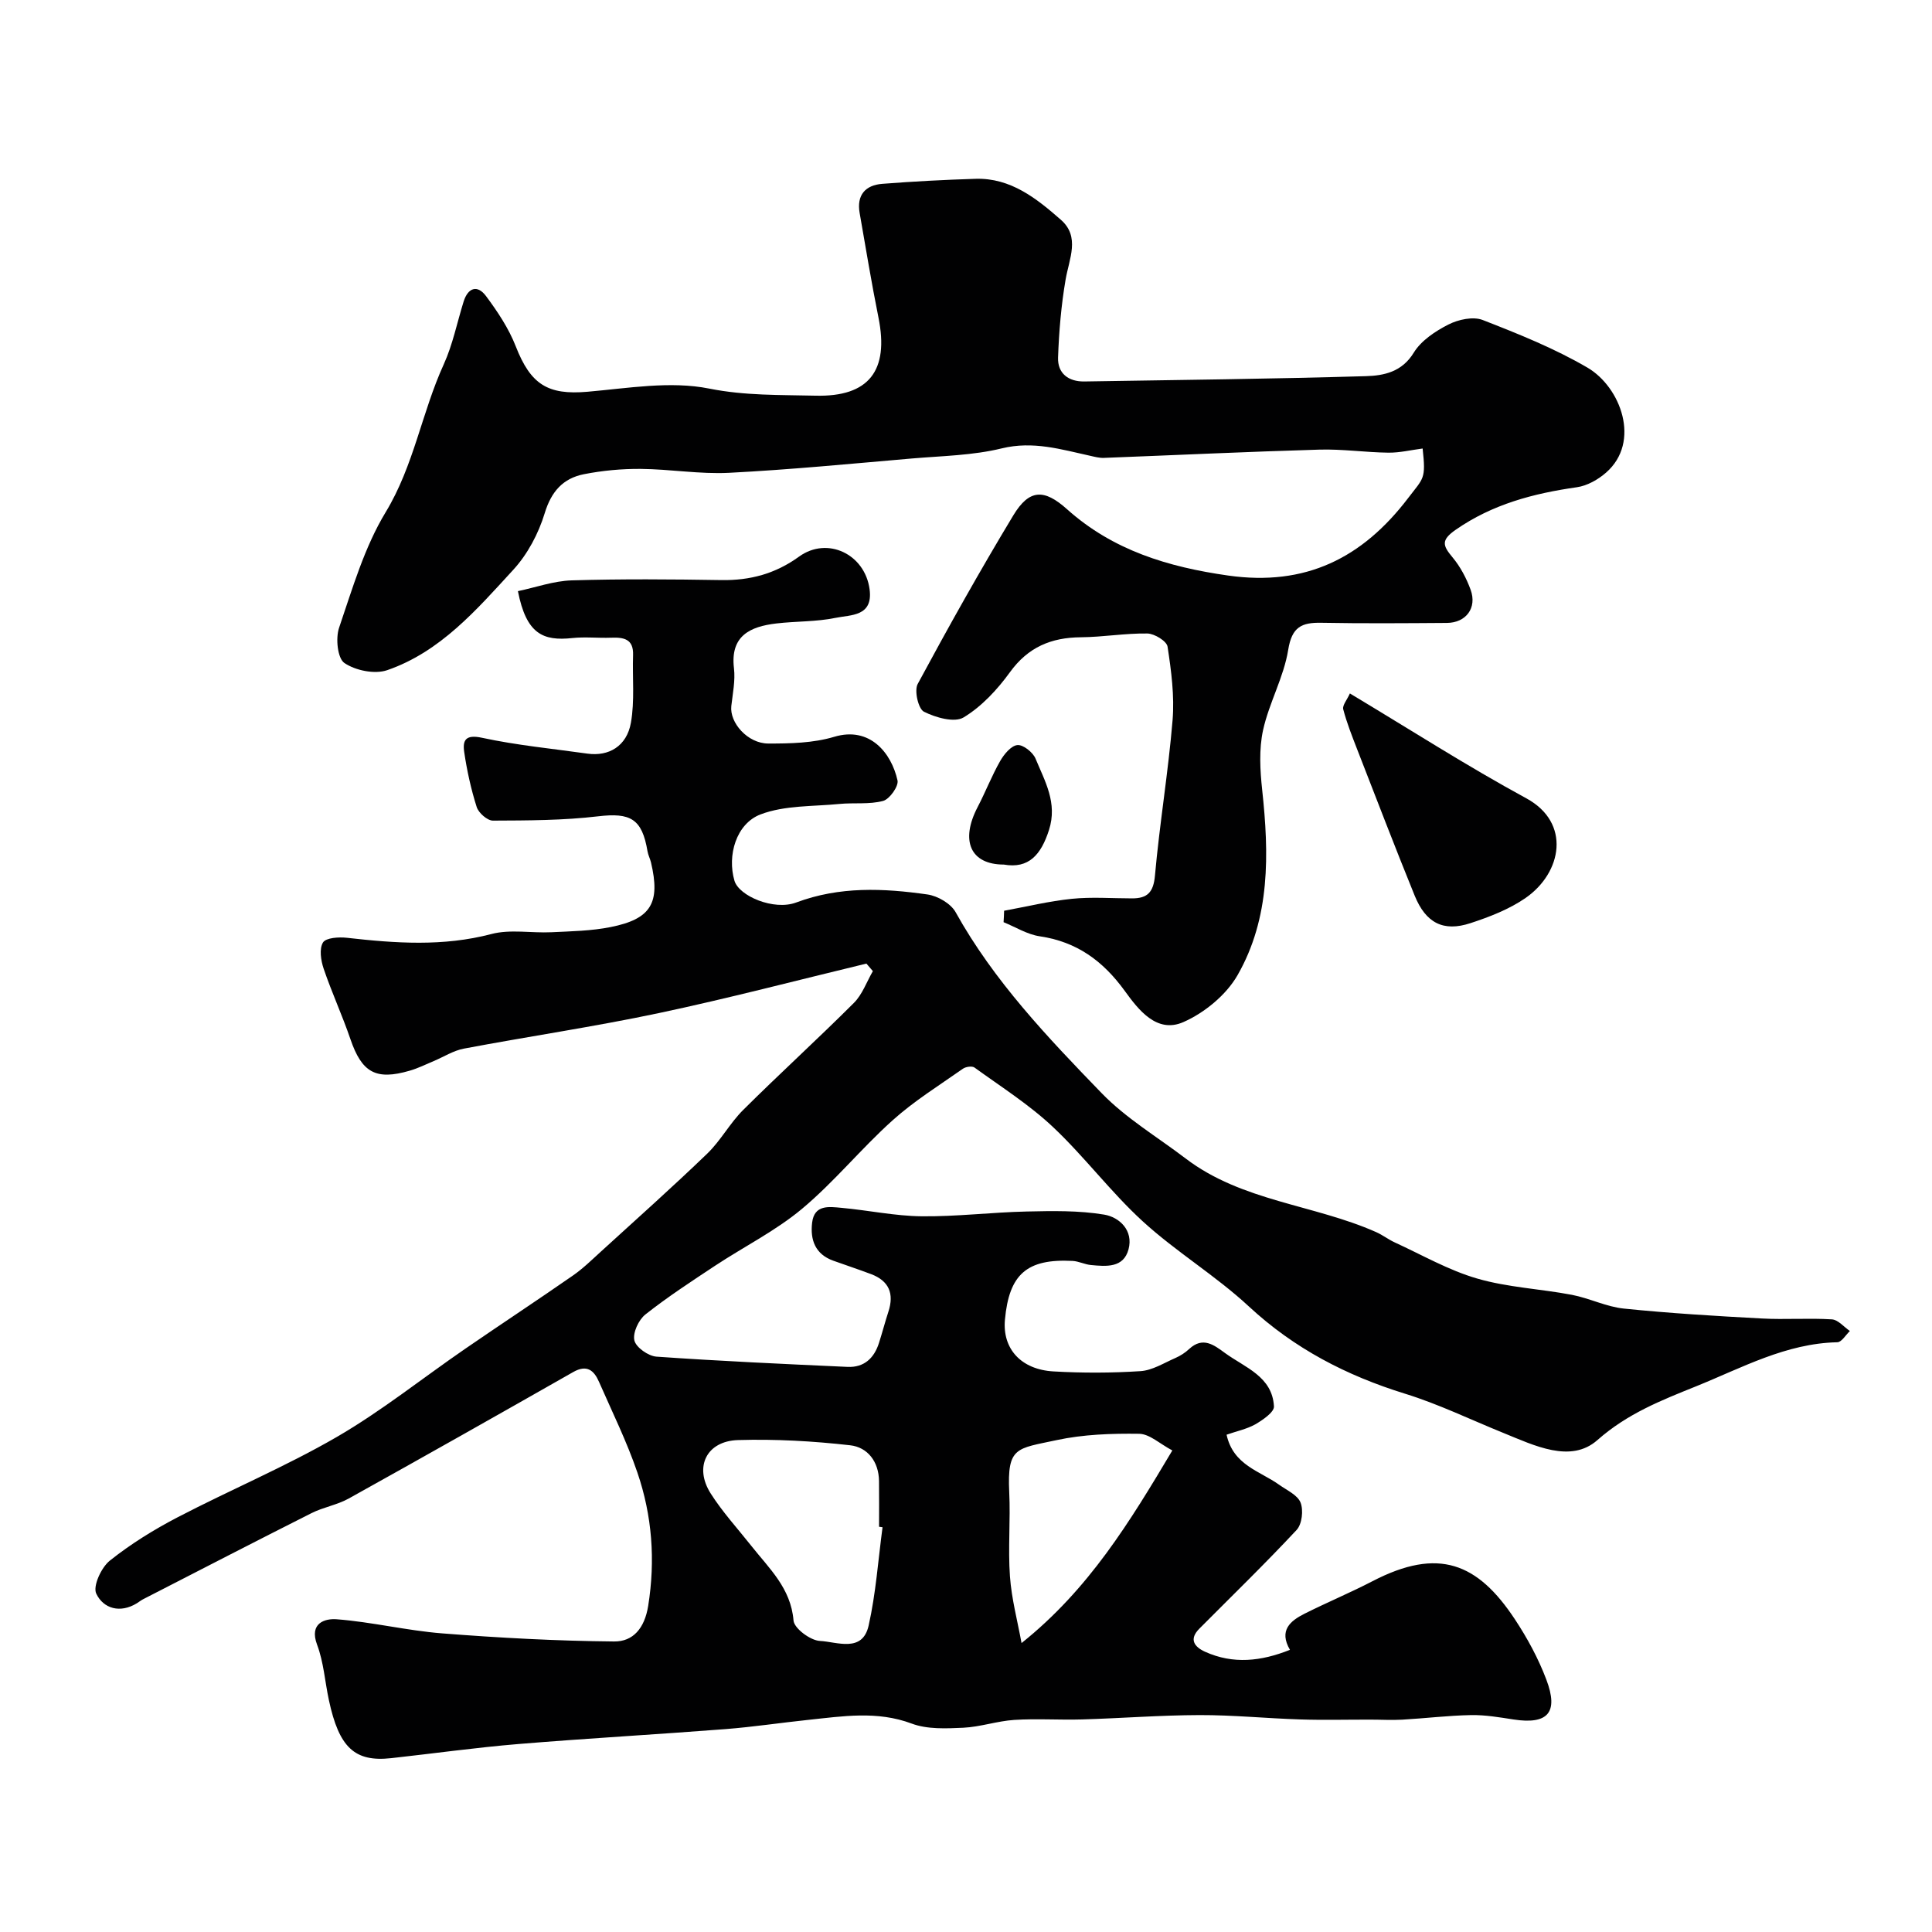
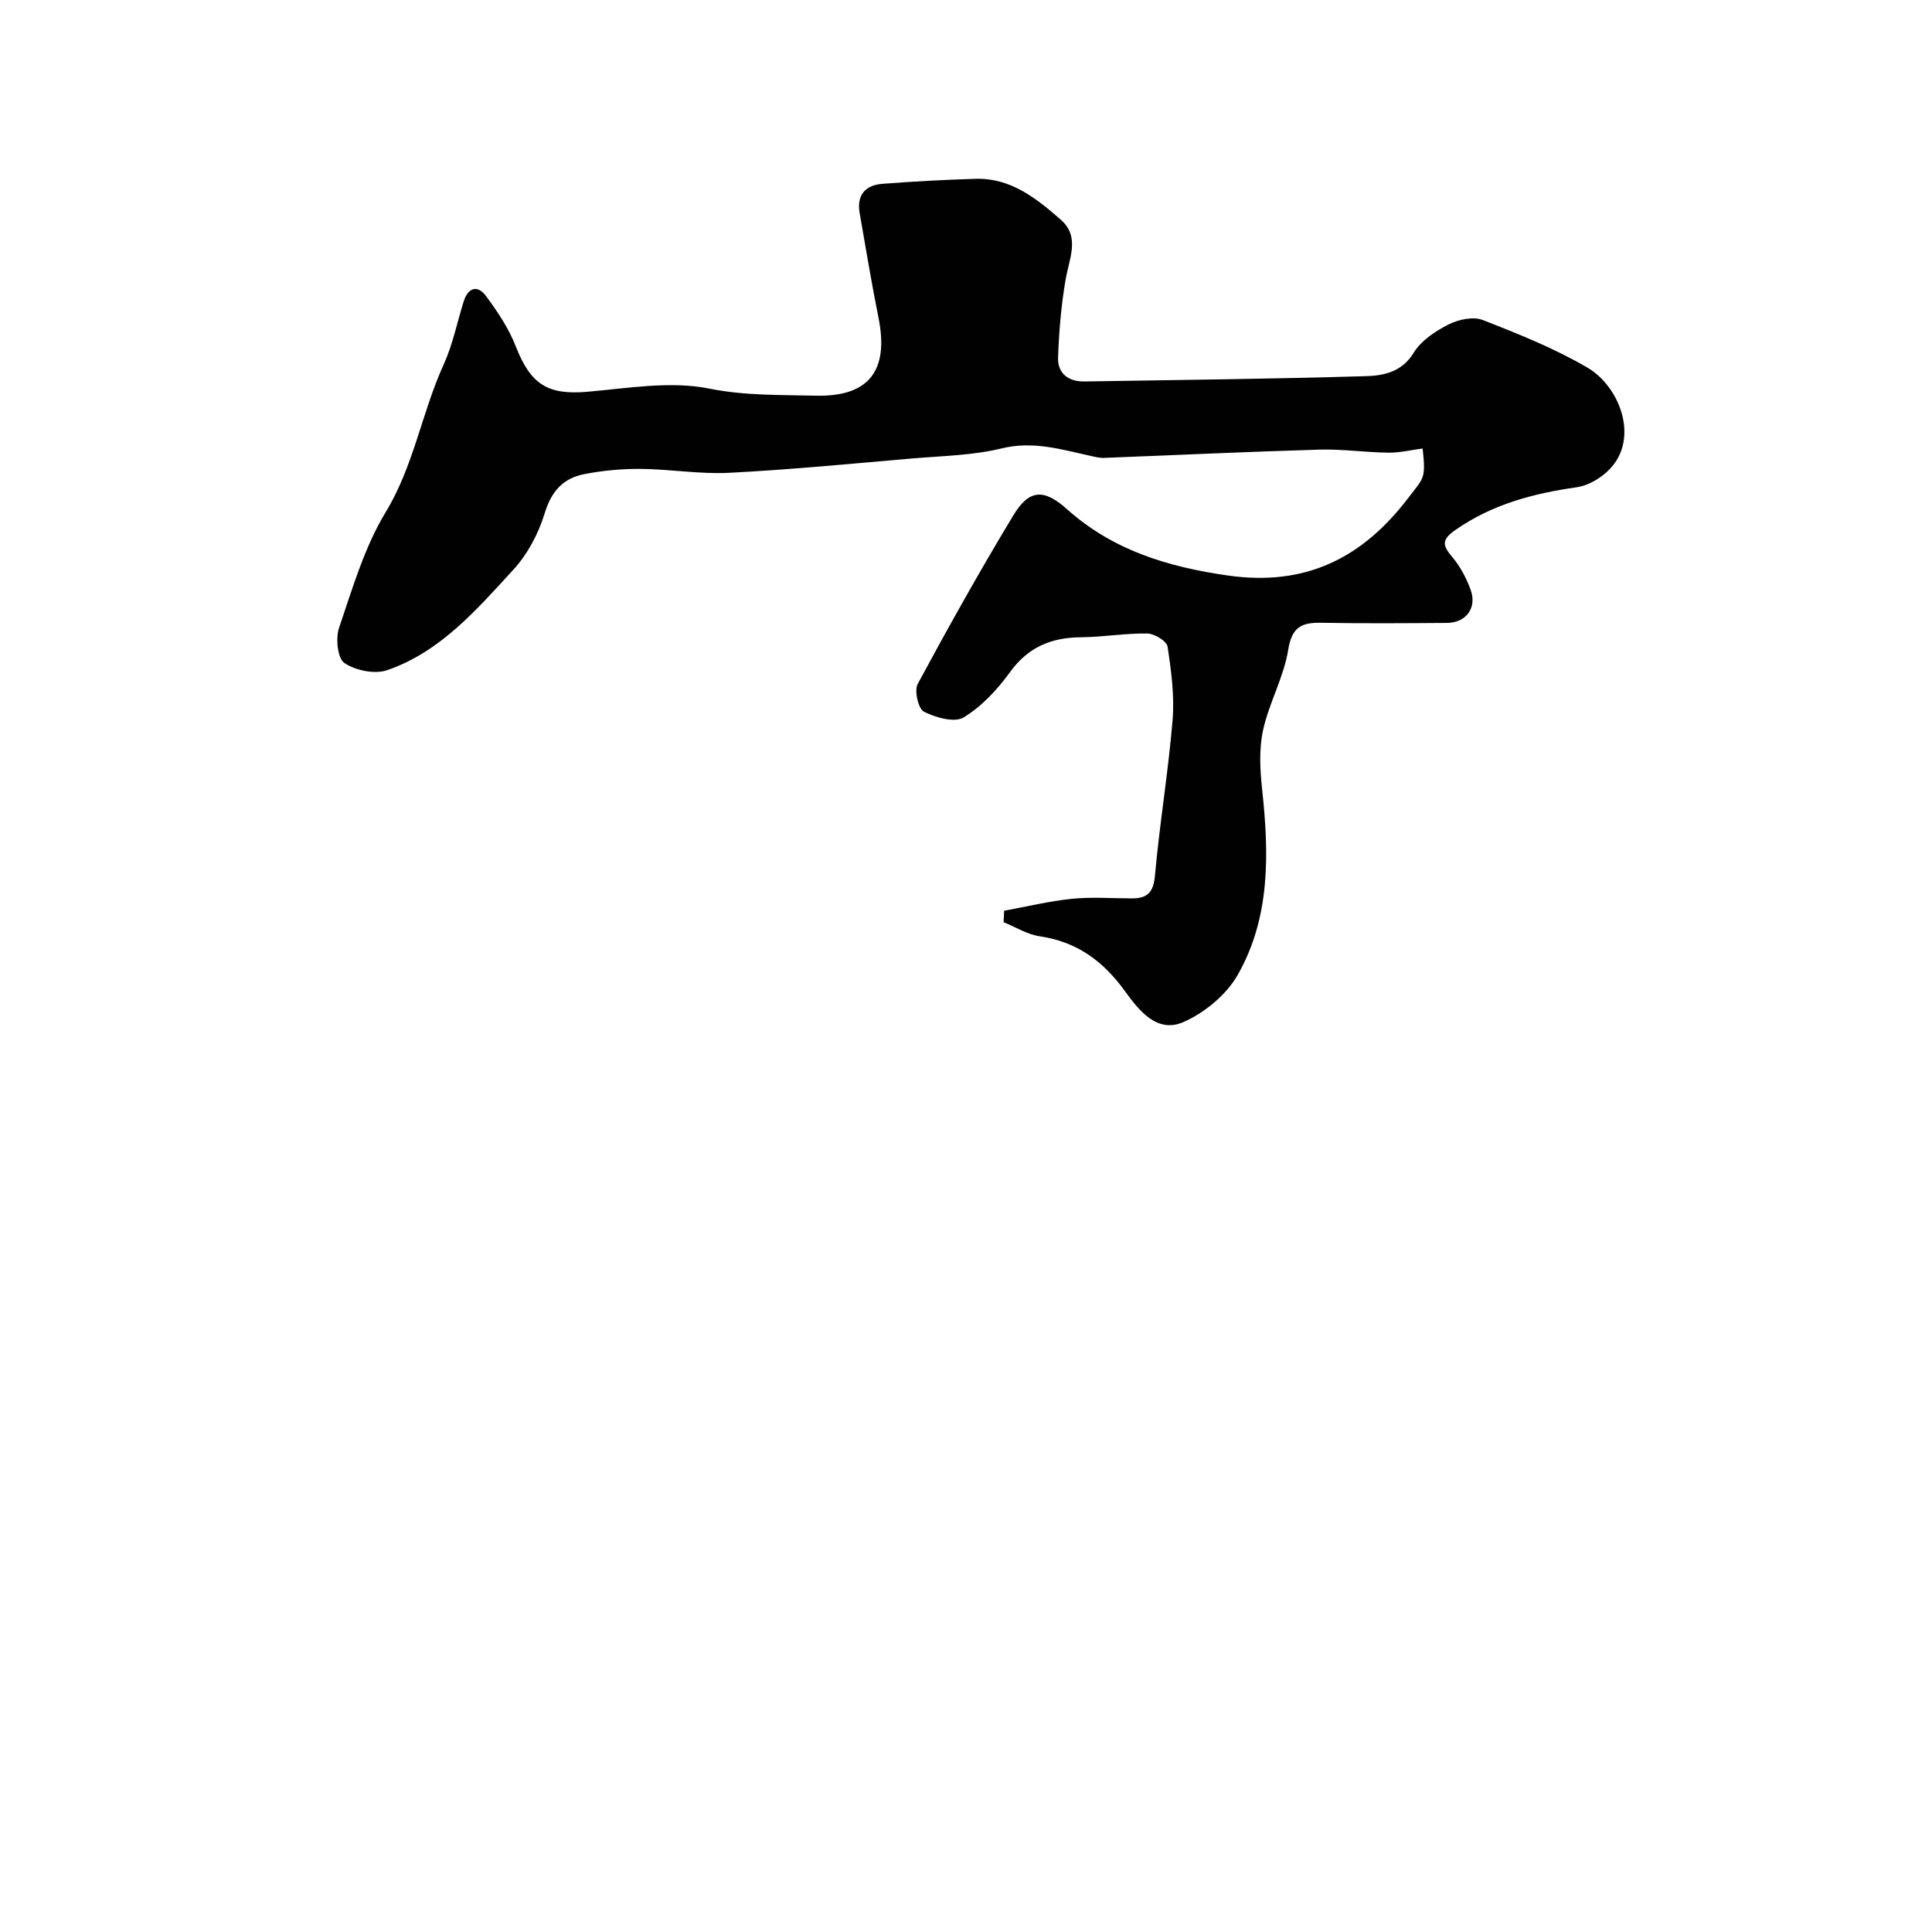
<svg xmlns="http://www.w3.org/2000/svg" enable-background="new 0 0 400 400" viewBox="0 0 400 400">
  <g fill="#010102">
-     <path d="m253.95 297.04c1.38 6.33 6.9 7.51 10.88 10.36 1.59 1.14 3.82 2.12 4.44 3.7.62 1.59.3 4.46-.82 5.66-6.52 6.99-13.39 13.65-20.14 20.44-2.2 2.21-1.03 3.77 1.19 4.78 5.83 2.63 11.61 1.98 17.57-.4-2.34-4.02.06-5.99 3.04-7.49 4.64-2.33 9.44-4.33 14.05-6.72 13.67-7.1 21.79-3.76 29.49 7.9 2.58 3.9 4.86 8.12 6.51 12.49 2.58 6.83.28 9.32-6.79 8.24-2.91-.45-5.87-.96-8.79-.91-4.77.09-9.53.68-14.29.95-2.18.12-4.37-.01-6.56-.01-4.86-.01-9.73.12-14.58-.04-6.94-.22-13.87-.92-20.8-.9-8.1.02-16.2.66-24.3.9-4.69.14-9.39-.2-14.06.1-3.54.23-7.02 1.45-10.55 1.62-3.56.16-7.45.35-10.68-.86-7.18-2.69-14.25-1.52-21.41-.77-5.71.6-11.39 1.46-17.1 1.91-14.29 1.11-28.61 1.91-42.9 3.09-8.81.73-17.58 1.96-26.37 2.93-7.55.83-10.79-2.2-12.89-12.03-.82-3.83-1.08-7.85-2.44-11.46-1.7-4.53 1.7-5.45 4.03-5.27 7.31.56 14.52 2.34 21.83 2.92 11.85.93 23.75 1.57 35.63 1.68 3.91.04 6.31-2.7 7.06-7.37 1.51-9.48.82-18.66-2.23-27.59-2.19-6.42-5.22-12.56-7.95-18.79-1.04-2.38-2.51-3.64-5.33-2.04-15.46 8.8-30.95 17.55-46.5 26.2-2.38 1.32-5.23 1.78-7.68 3.01-11.67 5.88-23.28 11.88-34.91 17.85-.44.23-.83.55-1.25.81-3.49 2.15-6.95 1.11-8.42-1.98-.74-1.56 1.04-5.42 2.8-6.83 4.31-3.44 9.09-6.4 14-8.96 10.92-5.69 22.34-10.48 32.98-16.64 9.28-5.38 17.74-12.18 26.62-18.28 7.4-5.09 14.91-10.03 22.28-15.15 2.08-1.44 3.92-3.25 5.8-4.96 7.37-6.72 14.82-13.36 22.01-20.28 2.8-2.7 4.7-6.32 7.46-9.06 7.53-7.49 15.39-14.64 22.9-22.14 1.76-1.75 2.65-4.37 3.94-6.59-.45-.52-.89-1.04-1.34-1.56-14.32 3.45-28.58 7.2-42.98 10.25-13.38 2.83-26.93 4.82-40.38 7.36-2.16.41-4.14 1.7-6.22 2.57-1.64.69-3.26 1.5-4.96 1.99-7.04 2.06-9.93.38-12.29-6.53-1.68-4.92-3.87-9.66-5.54-14.58-.58-1.7-.94-4.12-.14-5.43.62-.99 3.29-1.16 4.96-.97 10.01 1.13 19.91 1.85 29.91-.78 3.9-1.03 8.28-.17 12.43-.37 4.1-.2 8.25-.27 12.25-1.07 8.41-1.67 10.34-5.02 8.36-13.39-.19-.78-.59-1.52-.72-2.31-1.13-6.75-3.55-8.02-10.23-7.23-7.2.85-14.52.86-21.78.89-1.15 0-2.96-1.59-3.35-2.8-1.18-3.7-2.02-7.54-2.59-11.39-.37-2.49.32-3.69 3.69-2.96 7.18 1.55 14.53 2.25 21.82 3.28 4.41.62 8.14-1.53 9-6.38.81-4.55.29-9.33.45-14.01.12-3.38-1.95-3.71-4.56-3.61-2.66.1-5.36-.21-7.99.07-6.12.66-9.55-.85-11.29-9.71 3.68-.77 7.38-2.11 11.12-2.23 10.32-.31 20.66-.23 30.99-.06 5.95.1 11.21-1.32 16.08-4.85 5.89-4.27 13.66-.51 14.62 6.76.75 5.68-3.92 5.26-7.04 5.91-4 .83-8.18.68-12.26 1.16-5.47.64-9.58 2.58-8.78 9.28.3 2.55-.26 5.22-.55 7.82-.38 3.45 3.39 7.76 7.66 7.76 4.56.01 9.33-.1 13.64-1.39 7.38-2.22 11.84 3.33 13.11 9.02.27 1.2-1.64 3.89-2.98 4.25-2.87.77-6.03.33-9.05.63-5.48.54-11.33.26-16.32 2.16-5.07 1.93-6.94 8.53-5.41 13.73.93 3.17 8.16 6.25 12.79 4.51 9-3.37 18.06-2.96 27.17-1.66 2.11.3 4.82 1.87 5.82 3.65 7.92 14.26 19.06 25.93 30.23 37.47 5.06 5.23 11.55 9.08 17.4 13.54 11.68 8.9 26.56 9.52 39.46 15.25 1.33.59 2.51 1.52 3.84 2.13 5.66 2.59 11.15 5.77 17.07 7.48 6.33 1.84 13.09 2.13 19.6 3.37 3.65.7 7.13 2.48 10.78 2.85 9.49.97 19.03 1.54 28.56 2.05 4.82.26 9.67-.12 14.49.18 1.29.08 2.49 1.57 3.73 2.41-.86.81-1.71 2.31-2.6 2.33-10.65.23-19.75 5.29-29.24 9.12-7.22 2.91-14.21 5.64-20.43 11.13-5.53 4.89-13.07 1.12-19.48-1.48-6.77-2.74-13.4-5.97-20.36-8.12-12.12-3.75-22.92-9.34-32.32-18.06-6.86-6.37-15.06-11.3-21.97-17.62-6.63-6.06-12.07-13.4-18.62-19.56-4.91-4.62-10.72-8.3-16.21-12.28-.5-.37-1.82-.18-2.41.24-4.94 3.47-10.13 6.69-14.59 10.71-6.49 5.83-12.05 12.72-18.73 18.3-5.46 4.56-12 7.82-17.98 11.77-4.9 3.24-9.83 6.46-14.43 10.09-1.41 1.11-2.66 3.81-2.29 5.38.34 1.45 2.89 3.24 4.58 3.36 13.17.92 26.37 1.52 39.57 2.12 3.4.15 5.49-1.8 6.49-4.95.69-2.16 1.26-4.35 1.96-6.5 1.21-3.72.12-6.36-3.6-7.76-2.58-.97-5.2-1.84-7.8-2.77-3.76-1.34-4.82-4.32-4.4-7.87.45-3.81 3.53-3.31 6.08-3.08 5.54.5 11.06 1.69 16.59 1.75 7.24.08 14.49-.83 21.74-.99 5.35-.12 10.8-.23 16.04.64 3.19.53 6.1 3.28 5.06 7.19-1.04 3.89-4.63 3.55-7.79 3.25-1.28-.12-2.52-.78-3.79-.85-9.47-.49-13.15 2.75-14.01 12.18-.54 5.97 3.29 10.32 10.09 10.7 5.98.34 12.01.33 17.98-.06 2.46-.16 4.85-1.69 7.22-2.72 1.03-.45 2.04-1.1 2.86-1.87 2.85-2.64 5.15-.81 7.43.85 4.14 3.01 9.78 4.85 10.12 11.04.07 1.19-2.33 2.82-3.89 3.73-1.8.99-3.91 1.42-5.92 2.13zm-71.23 19.16c-.24-.03-.48-.07-.72-.1 0-3.16.03-6.32-.01-9.48-.05-4.02-2.38-6.99-5.97-7.39-7.68-.87-15.47-1.31-23.2-1.08-6.54.19-9.16 5.57-5.69 11.04 2.44 3.85 5.57 7.26 8.41 10.85 3.7 4.69 8.2 8.76 8.75 15.47.13 1.63 3.5 4.14 5.48 4.23 3.5.17 8.79 2.52 10.07-3.18 1.5-6.66 1.97-13.56 2.88-20.36zm60-15.9c-2.56-1.35-4.71-3.42-6.88-3.45-5.71-.08-11.56.12-17.12 1.32-8.24 1.78-10.22 1.33-9.77 10.76.28 5.81-.27 11.66.15 17.45.33 4.63 1.56 9.2 2.4 13.8 13.97-11.17 22.41-25.09 31.22-39.88z" />
    <path d="m207.89 188.56c4.67-.85 9.31-1.99 14.02-2.47 4.12-.42 8.32-.09 12.49-.09 3.14 0 4.41-1.24 4.72-4.71.96-10.76 2.76-21.44 3.65-32.2.41-5.02-.27-10.19-1.04-15.21-.17-1.14-2.71-2.7-4.18-2.72-4.59-.07-9.18.74-13.78.78-6.15.05-10.92 2.05-14.67 7.23-2.61 3.6-5.85 7.1-9.59 9.36-1.9 1.15-5.8.04-8.22-1.18-1.17-.59-2.04-4.36-1.29-5.74 6.34-11.77 12.88-23.45 19.79-34.9 3.32-5.5 6.41-5.51 11.13-1.28 9.5 8.51 20.91 11.96 33.36 13.73 16.01 2.27 27.77-3.59 37.26-16.04 3.22-4.23 3.7-3.86 3-10.26-2.36.3-4.74.89-7.11.86-4.76-.06-9.52-.77-14.27-.63-14.87.43-29.73 1.14-44.6 1.71-.94.04-1.9-.22-2.83-.43-6.03-1.32-11.83-3.12-18.32-1.54-6 1.47-12.35 1.56-18.56 2.09-12.63 1.09-25.25 2.32-37.9 2.97-6.07.31-12.2-.76-18.3-.81-3.92-.03-7.91.34-11.76 1.1-4.3.85-6.75 3.56-8.12 8.09-1.28 4.21-3.56 8.51-6.53 11.73-7.57 8.24-15.06 16.95-26.07 20.75-2.58.89-6.56.08-8.86-1.48-1.43-.96-1.85-5.12-1.11-7.29 2.78-8.15 5.24-16.67 9.65-23.94 5.84-9.63 7.47-20.63 12.02-30.6 1.87-4.11 2.76-8.66 4.12-13.01.91-2.9 2.86-3.51 4.63-1.14 2.4 3.23 4.71 6.69 6.16 10.41 3.09 7.92 6.64 10.12 14.84 9.41 8.4-.73 17.16-2.27 25.2-.66 7.45 1.49 14.67 1.29 21.99 1.47 11.11.29 15.28-5.19 13.07-16.16-1.45-7.19-2.63-14.43-3.9-21.66-.65-3.7 1.17-5.77 4.7-6.04 6.42-.5 12.86-.84 19.3-1.04 7.28-.22 12.64 4.08 17.66 8.48 4.03 3.52 1.72 8.06.98 12.39-.91 5.31-1.37 10.73-1.56 16.12-.12 3.29 2.14 5.02 5.44 4.97 19.43-.31 38.87-.53 58.3-1.1 3.69-.11 7.45-.85 9.9-4.86 1.53-2.5 4.46-4.45 7.18-5.83 2.04-1.04 5.1-1.71 7.09-.94 7.4 2.88 14.86 5.87 21.69 9.86 6.89 4.03 11.13 15.37 3.87 21.73-1.66 1.46-3.93 2.74-6.07 3.04-8.97 1.28-17.44 3.5-25.07 8.8-3.11 2.16-2.68 3.29-.66 5.71 1.62 1.94 2.88 4.33 3.75 6.72 1.36 3.74-.95 6.83-4.91 6.86-8.67.06-17.33.13-26-.03-4.08-.08-6.1.86-6.86 5.59-.91 5.68-3.97 10.99-5.21 16.65-.86 3.95-.62 8.27-.18 12.35 1.43 13.25 1.71 26.47-5.1 38.37-2.35 4.1-6.84 7.79-11.21 9.71-5.53 2.44-9.34-2.59-12.16-6.48-4.5-6.2-9.92-10.15-17.58-11.28-2.59-.38-5-1.91-7.49-2.92.06-.78.08-1.58.11-2.37z" />
-     <path d="m279.48 143.57c12.43 7.45 24.23 15.03 36.52 21.71 9.32 5.06 7.4 15.4-.14 20.63-3.39 2.35-7.46 3.92-11.42 5.22-5.6 1.84-9.23-.02-11.54-5.68-4.1-10.08-7.99-20.24-11.94-30.38-1.05-2.71-2.13-5.43-2.86-8.23-.2-.81.78-1.92 1.38-3.27z" />
-     <path d="m207.83 179c-6.99-.01-9.02-5.01-5.43-11.89 1.64-3.14 2.92-6.47 4.67-9.54.8-1.4 2.25-3.17 3.56-3.31 1.18-.13 3.22 1.49 3.76 2.79 1.93 4.68 4.6 9.17 2.79 14.8-1.64 5.1-4.17 8.06-9.35 7.15z" />
  </g>
</svg>